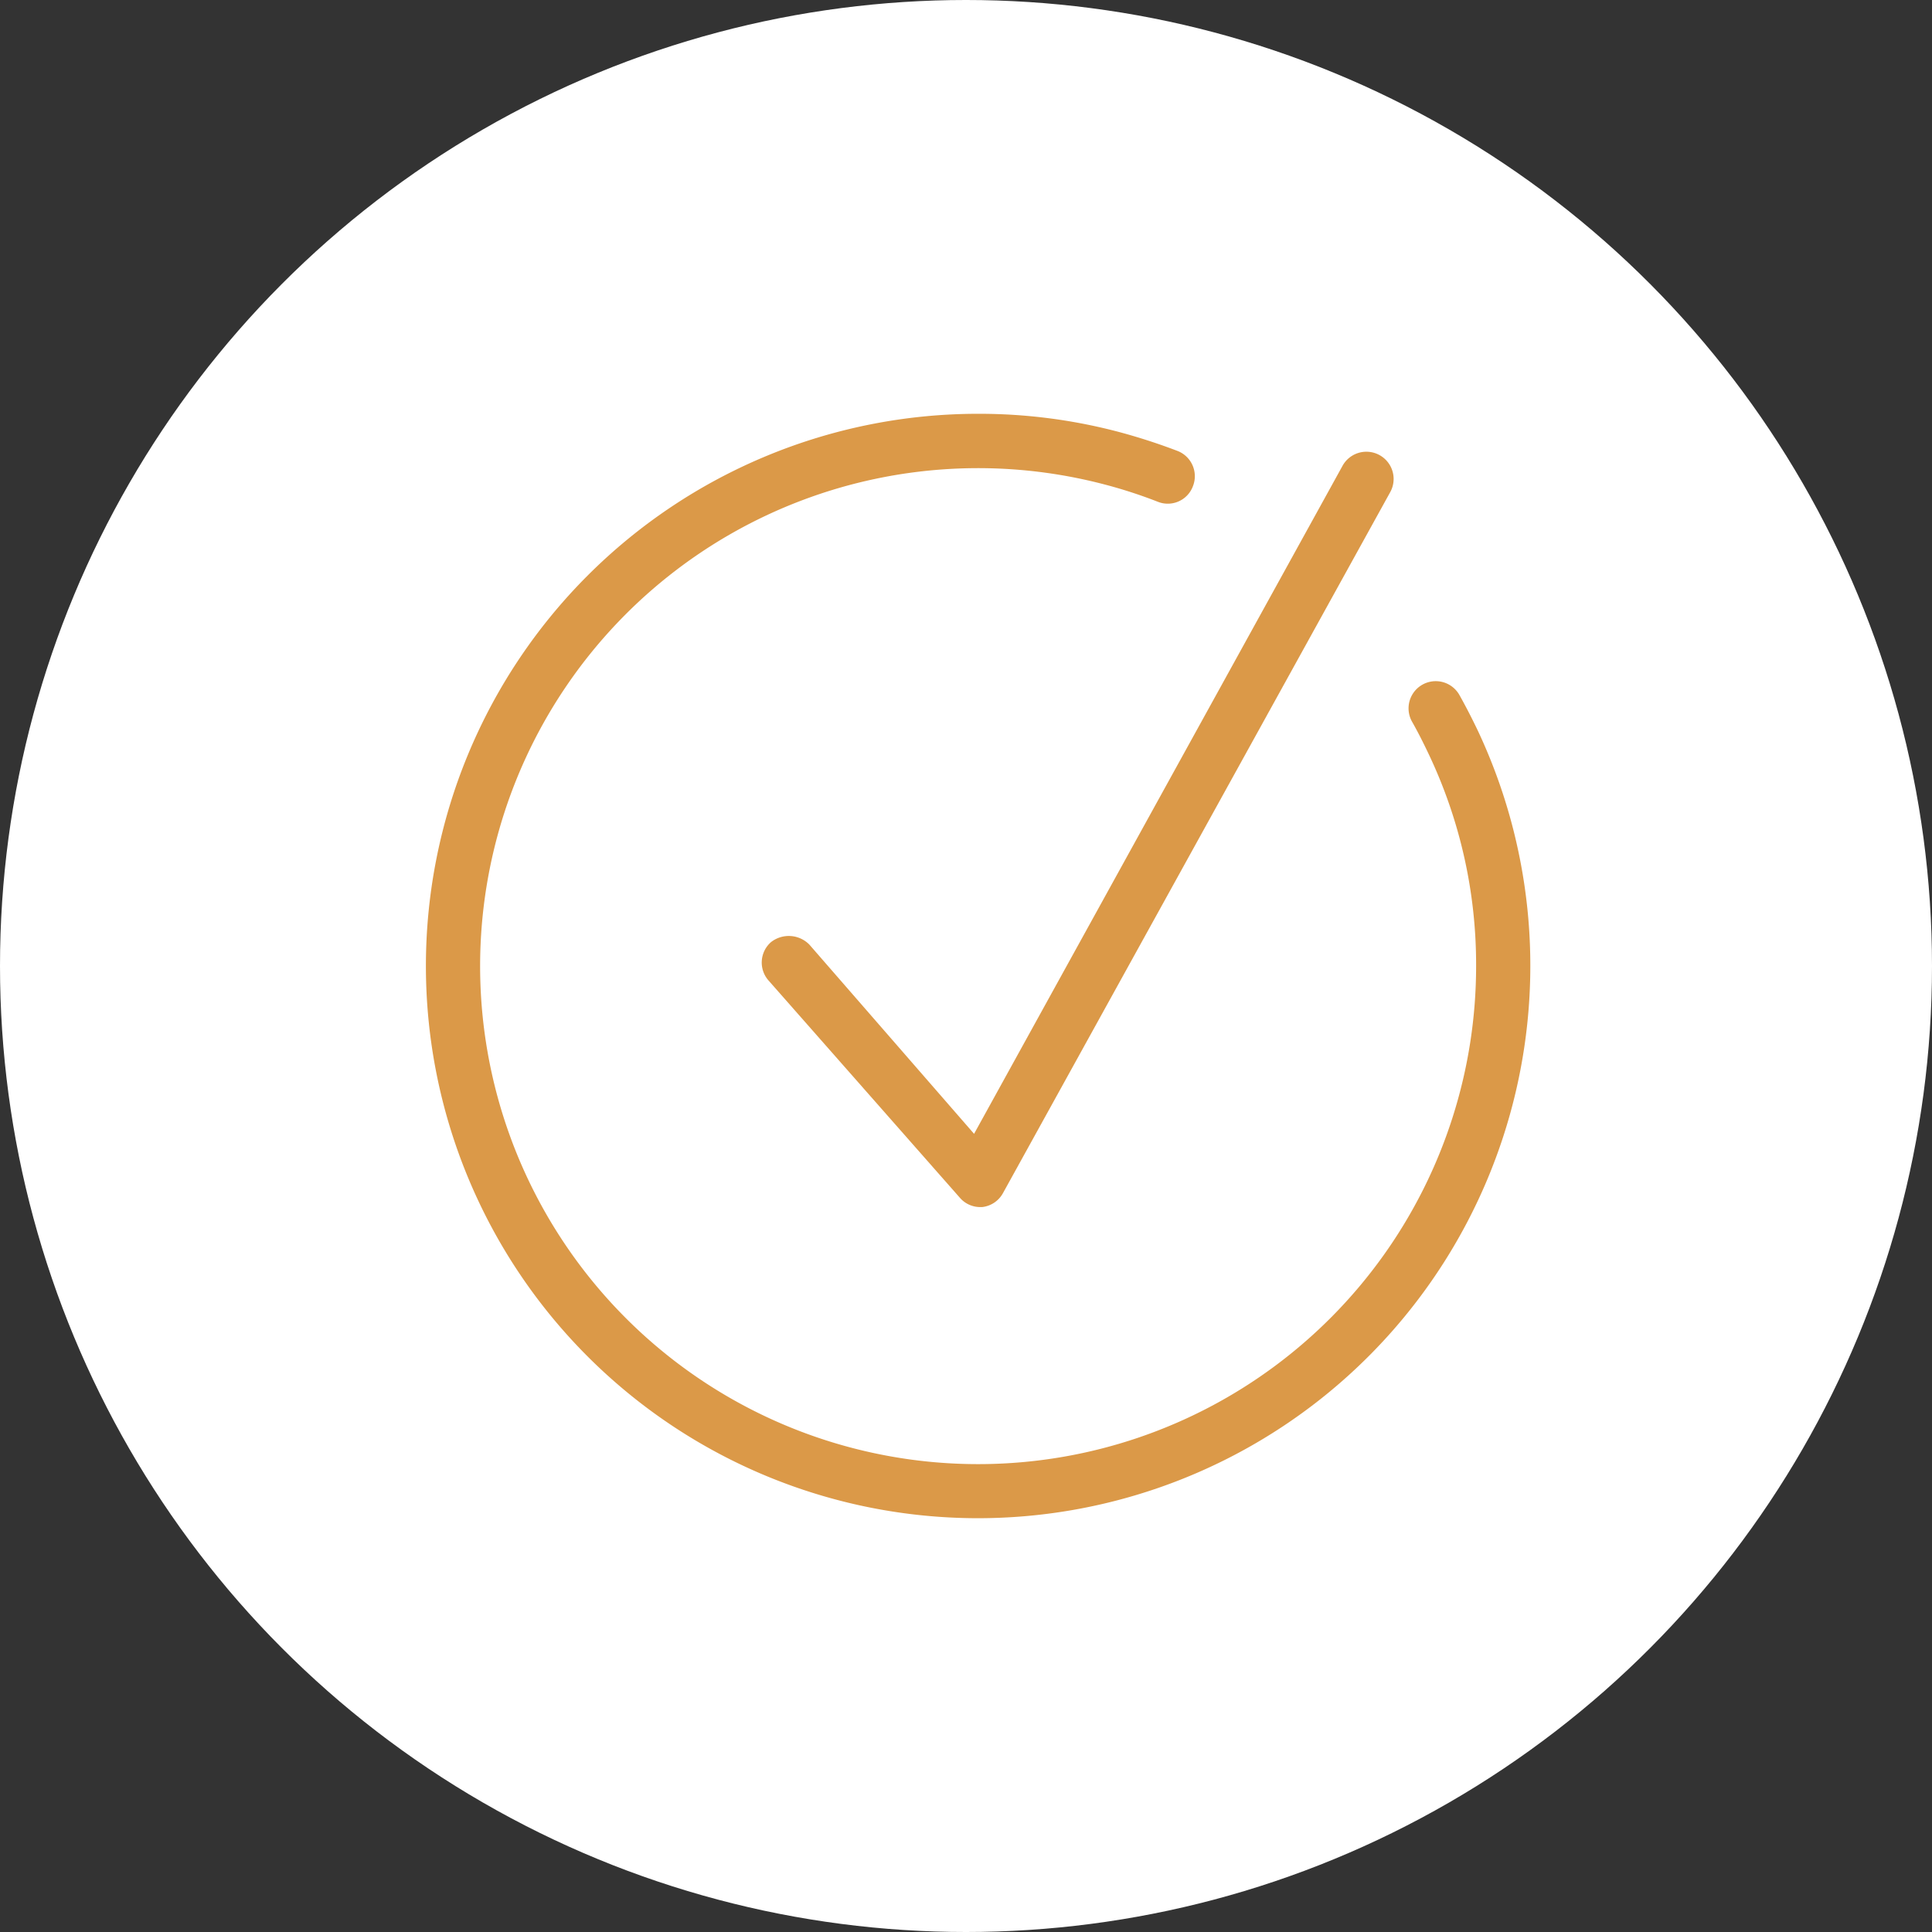
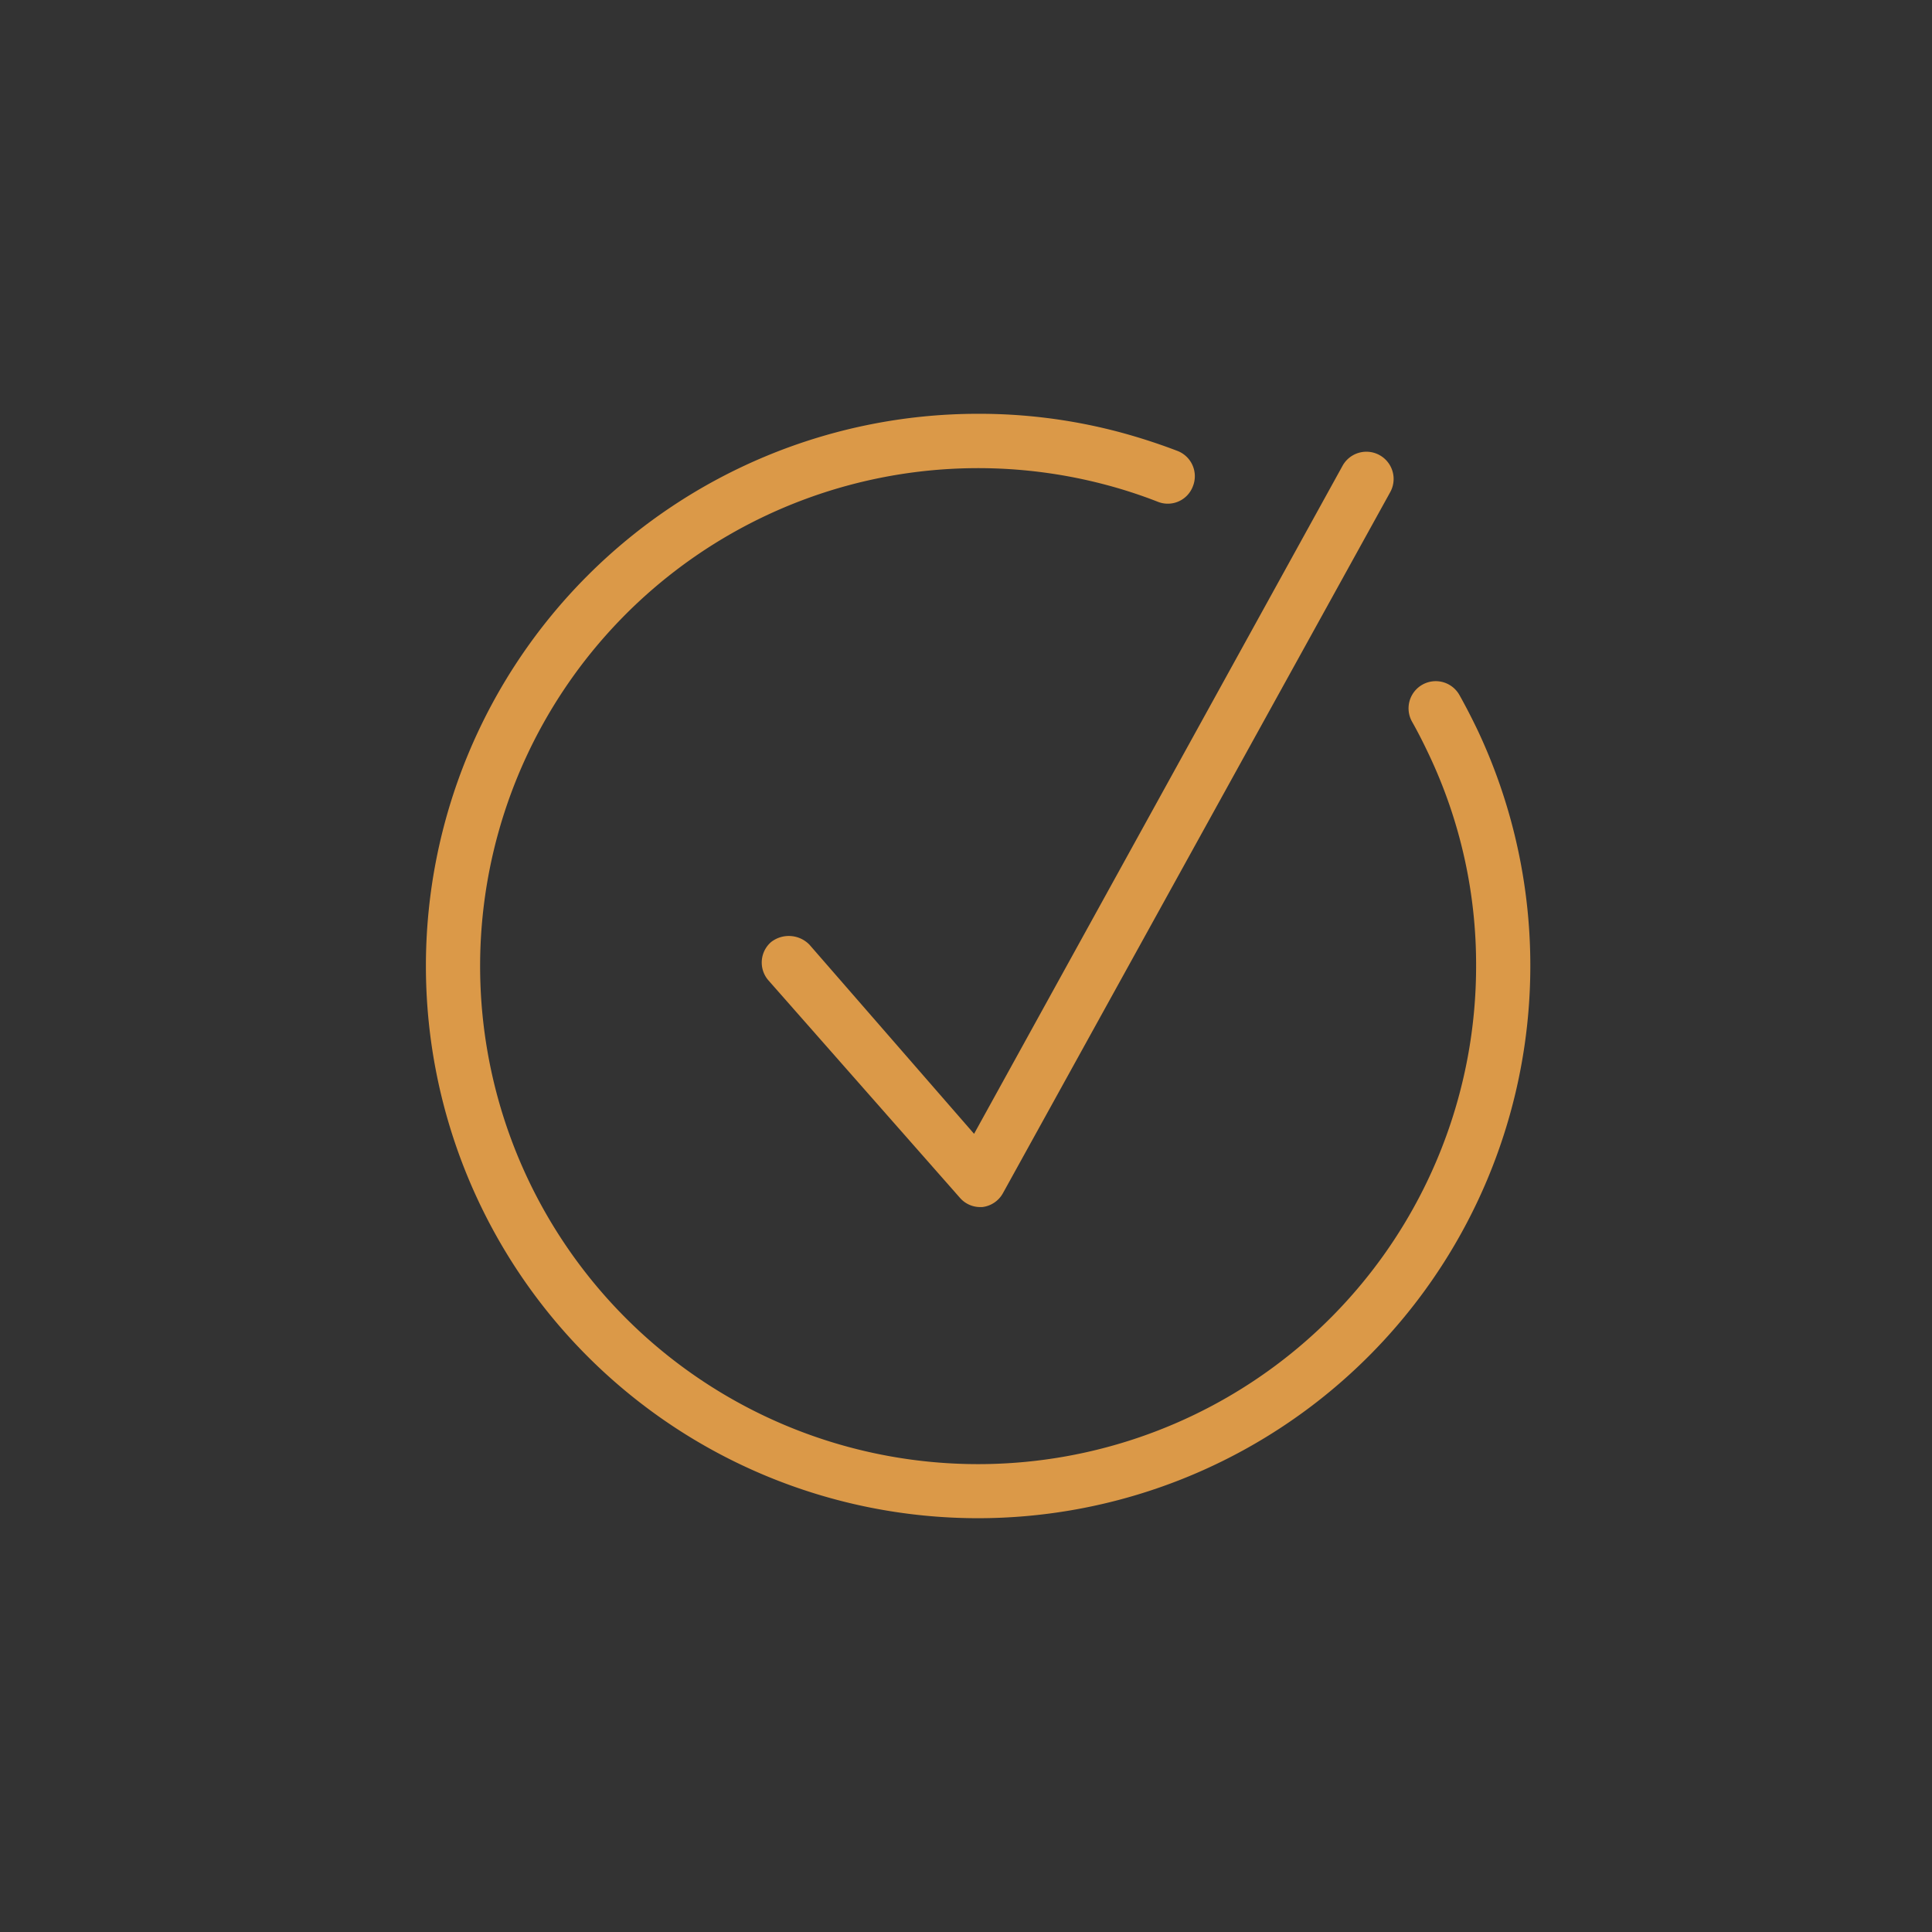
<svg xmlns="http://www.w3.org/2000/svg" id="Capa_1" data-name="Capa 1" viewBox="0 0 67 67">
  <rect x="0" y="0" width="67" height="67" fill="#333333" stroke="none" />
  <defs>
    <style>.cls-1{fill:#fff;}.cls-2{fill:#db9948;}</style>
  </defs>
  <title>iconos</title>
-   <circle class="cls-1" cx="33.5" cy="33.5" r="33.5" />
  <path class="cls-2" d="M33.92,52.65a19.15,19.15,0,0,1,0-38.3,18.93,18.93,0,0,1,4.92.64,20.64,20.64,0,0,1,2,.65.94.94,0,0,1,.53,1.22.93.93,0,0,1-1.22.54,16.62,16.62,0,0,0-1.81-.59A17.27,17.27,0,1,0,51.19,33.5a17,17,0,0,0-1.64-7.34c-.18-.38-.37-.76-.58-1.13a.94.94,0,1,1,1.64-.93c.23.41.45.84.65,1.26A19.16,19.16,0,0,1,33.92,52.65Z" />
  <path class="cls-2" d="M34,41.86a.93.93,0,0,1-.71-.32L26.65,34a.94.94,0,0,1,.09-1.33,1,1,0,0,1,1.33.09l5.71,6.56L46.56,16.15a.94.94,0,1,1,1.65.92L34.78,41.38a.94.94,0,0,1-.72.48Z" />
</svg>